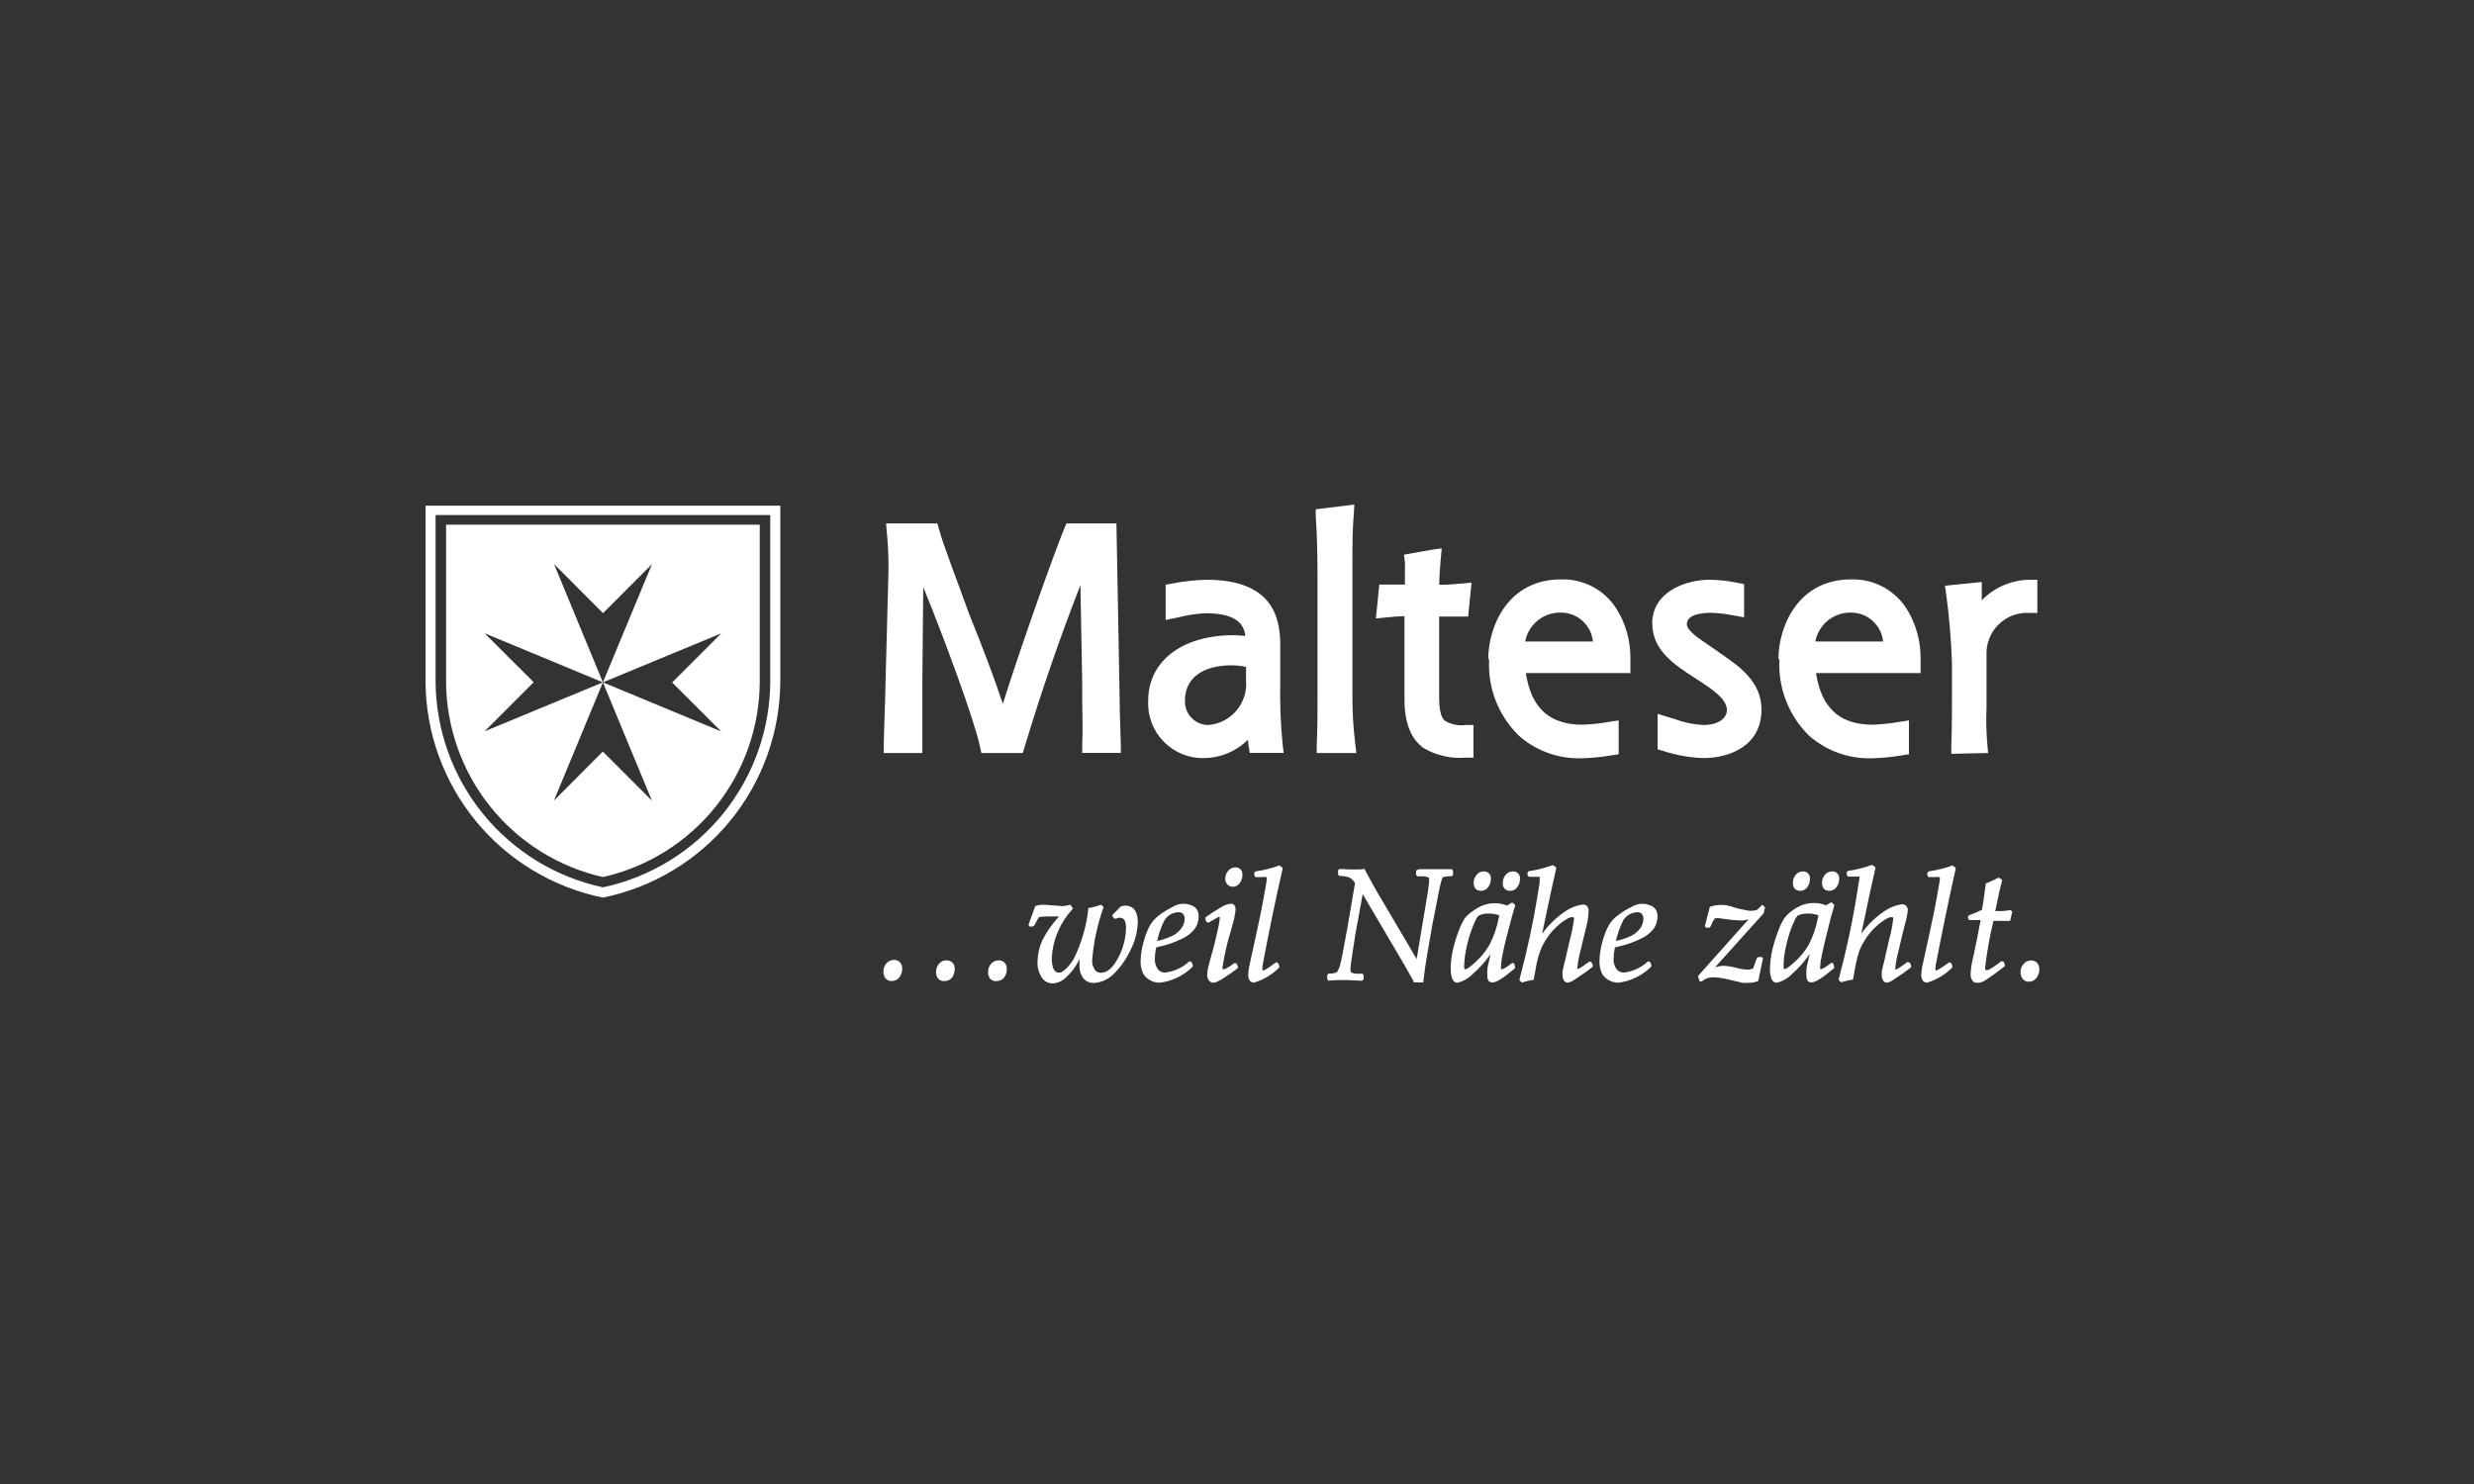
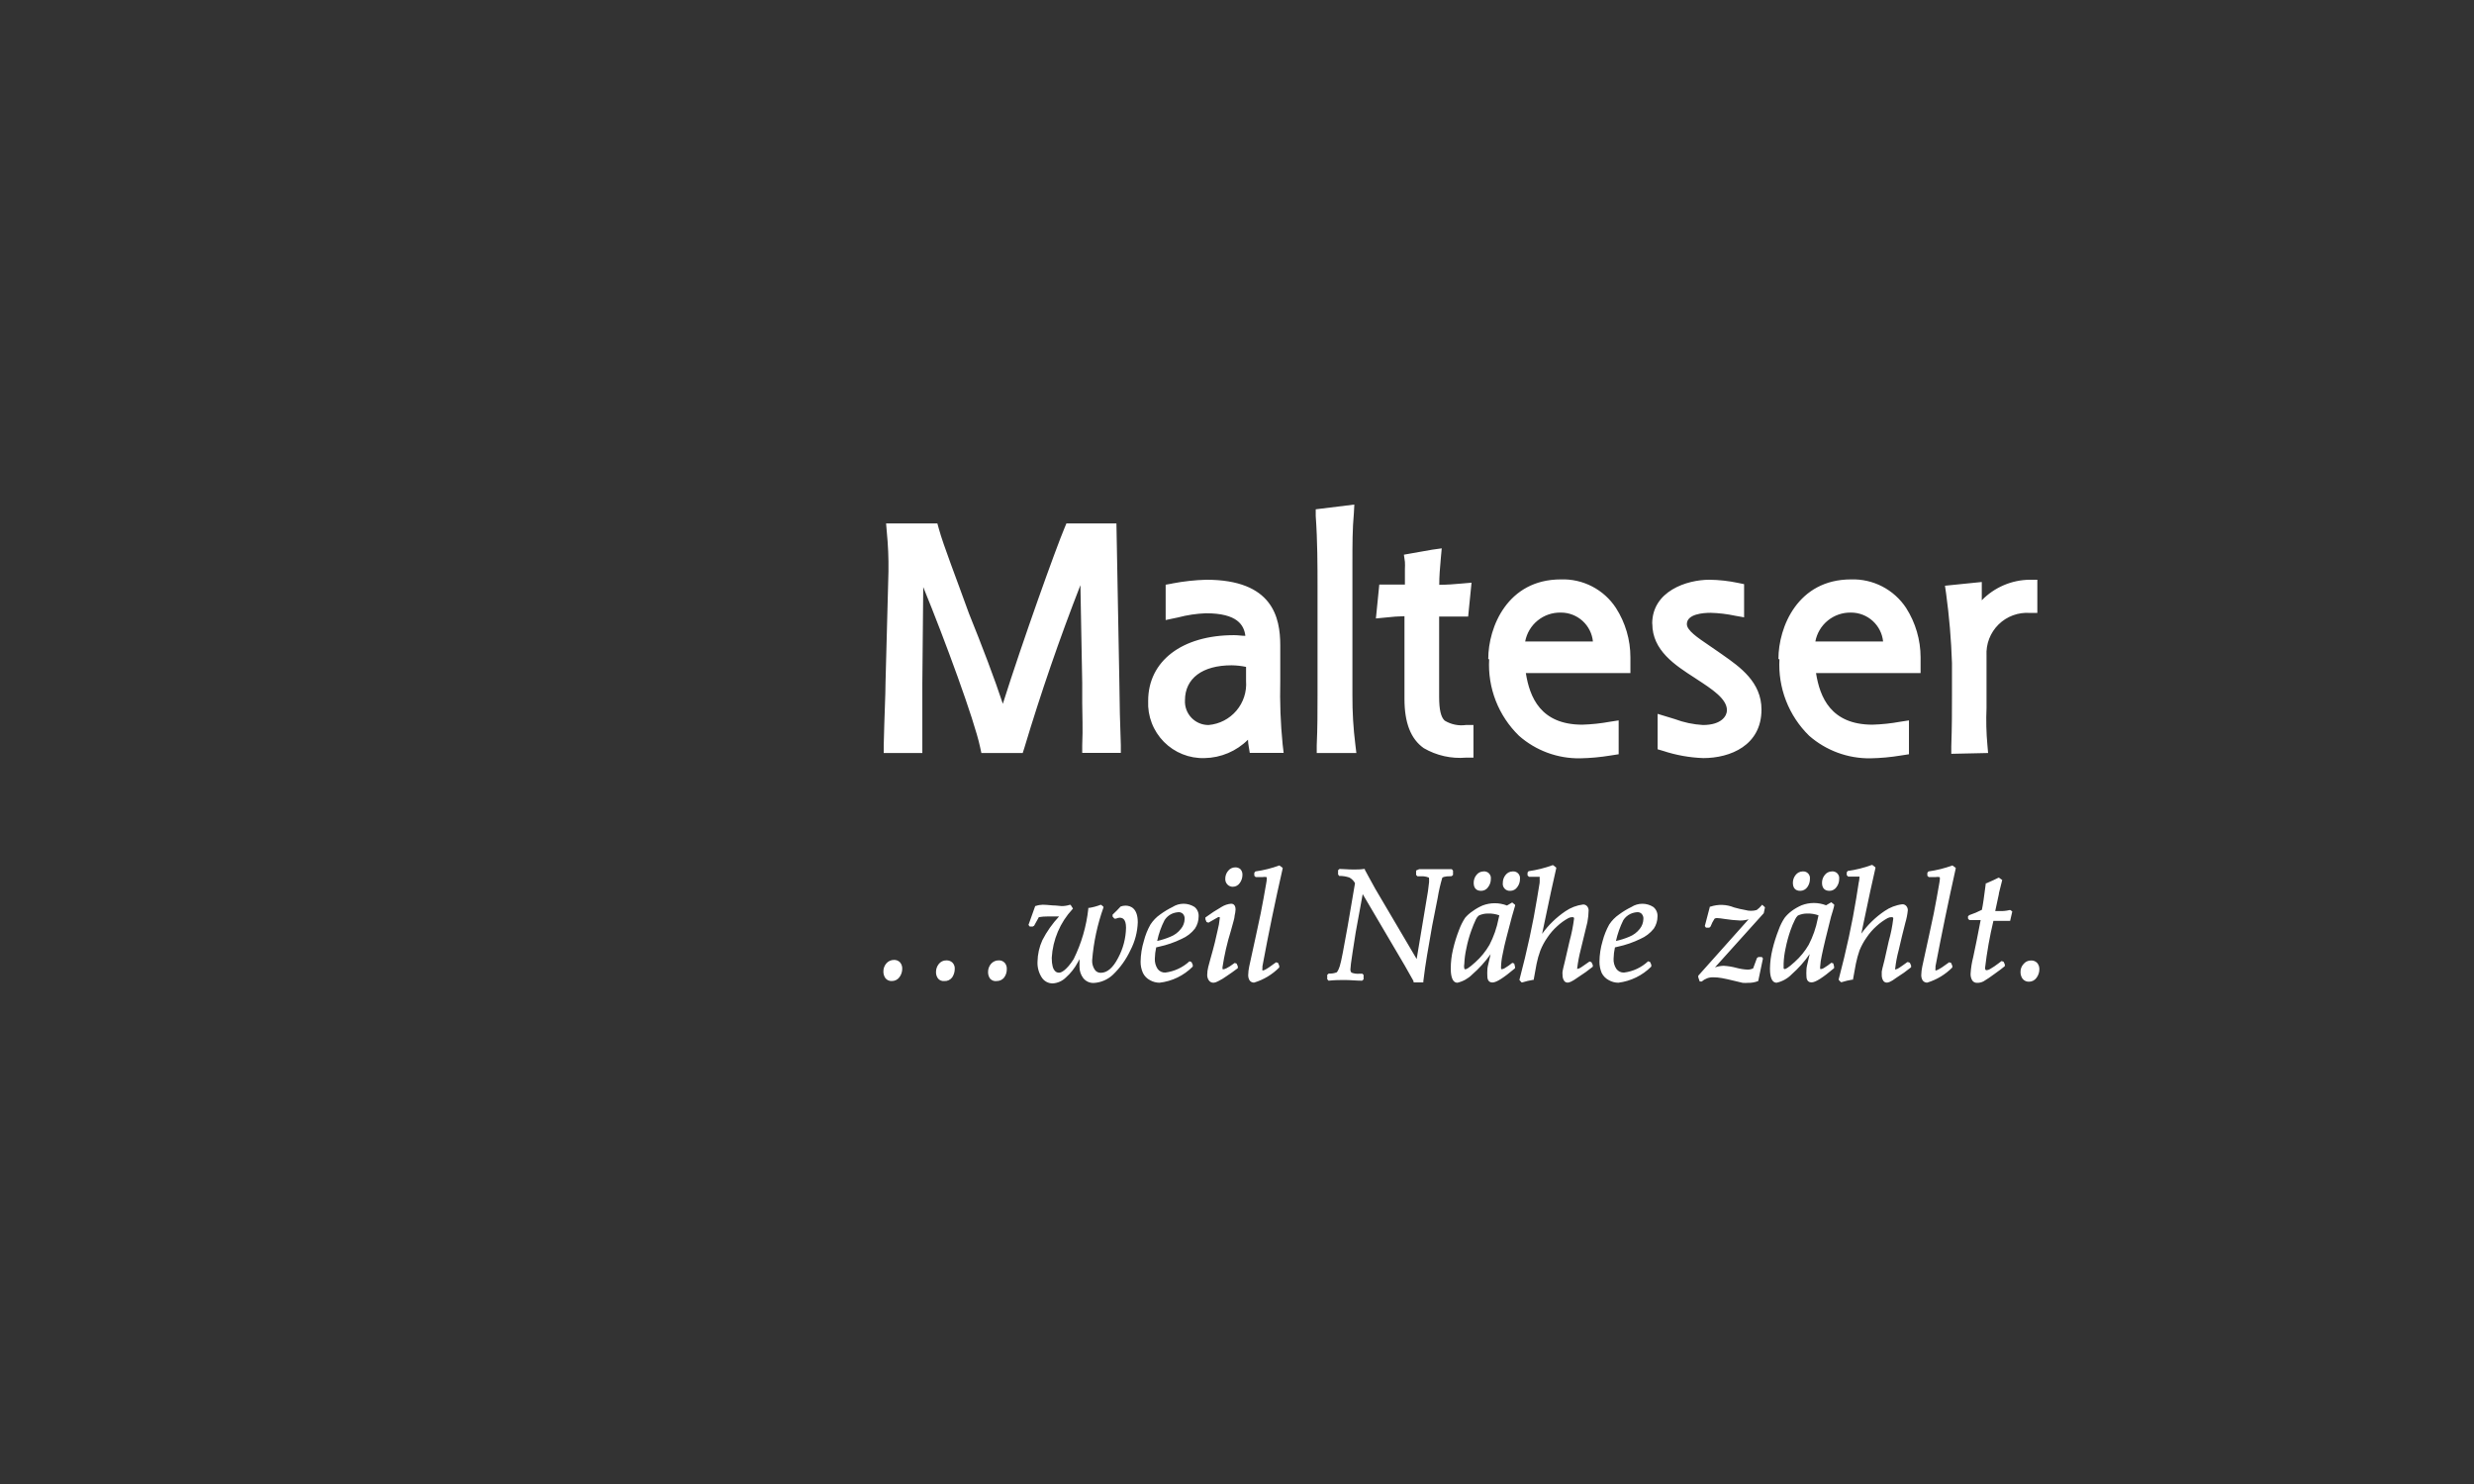
<svg xmlns="http://www.w3.org/2000/svg" width="250" height="150" viewBox="0 0 250 150" fill="none">
  <rect x="0" y="0" width="250" height="150" fill="#333333" stroke="none" />
-   <path fill-rule="evenodd" clip-rule="evenodd" d="M78.85 51.114V68.879C78.827 74.026 77.033 79.009 73.768 82.988C70.504 86.968 65.968 89.701 60.925 90.729C55.881 89.701 51.346 86.968 48.081 82.988C44.816 79.009 43.022 74.026 43 68.879V51.114H78.85ZM77.834 68.879V52.061H44.016V68.879C44.042 73.755 45.733 78.476 48.807 82.261C51.882 86.045 56.157 88.666 60.925 89.691C65.695 88.672 69.974 86.053 73.05 82.267C76.126 78.481 77.814 73.757 77.834 68.879ZM76.773 68.879V53.031H45.077V68.879C45.092 73.482 46.667 77.943 49.546 81.535C52.425 85.126 56.436 87.635 60.925 88.652C65.416 87.641 69.431 85.133 72.311 81.541C75.19 77.948 76.764 73.483 76.773 68.879ZM55.973 80.928L60.925 68.97L65.877 80.928L60.913 75.965L55.973 80.928ZM60.925 68.97L60.925 68.97L72.882 73.934L67.919 68.982L72.882 64.019L60.925 68.97L65.888 57.013L60.936 61.976L55.984 57.013L60.925 68.97ZM60.925 68.97L48.967 64.007L53.931 68.959L48.967 73.922L60.925 68.97Z" fill="white" />
  <path d="M112.075 52.905H107.762L107.568 53.373C106.712 55.404 103.369 64.703 101.338 71.138C100.528 68.674 99.239 65.285 97.915 62.01C96.626 58.428 95.314 55.073 94.88 53.476L94.721 52.905H89.54L89.609 53.738C89.743 55.077 89.8 56.421 89.78 57.766L89.483 68.993C89.483 70.214 89.369 72.291 89.301 75.337V76.113H93.203V73.74V71.56V69.039L93.294 59.34C95.485 64.692 98.451 72.758 99.033 75.485L99.17 76.113H103.346L103.517 75.577C105.183 70.026 107.071 64.545 109.177 59.147L109.359 69.027V71.081C109.359 72.291 109.439 73.546 109.359 75.337V76.102H113.261V75.303C113.18 73.201 113.131 71.097 113.113 68.993L112.816 52.905H112.075ZM118.43 58.987L117.791 59.101V62.672L119.035 62.41C119.96 62.166 120.909 62.024 121.864 61.988C125.048 61.988 125.709 63.186 125.846 64.27C125.481 64.27 125.116 64.201 124.705 64.201C119.445 64.201 116.023 66.814 116.023 70.842C115.988 71.604 116.111 72.365 116.384 73.077C116.657 73.79 117.075 74.438 117.61 74.981C118.146 75.524 118.788 75.951 119.497 76.234C120.205 76.517 120.965 76.651 121.727 76.626C123.373 76.596 124.944 75.93 126.109 74.767C126.118 75.008 126.145 75.248 126.189 75.485L126.291 76.102H129.714L129.612 75.246C129.4 73.112 129.32 70.966 129.372 68.822V65.239C129.372 62.387 128.596 58.599 121.887 58.599C120.738 58.633 119.593 58.759 118.464 58.975M119.742 70.785C119.742 68.571 121.499 67.248 124.454 67.248C124.945 67.254 125.434 67.308 125.915 67.407V68.834C125.997 69.923 125.647 71.001 124.94 71.834C124.233 72.666 123.226 73.187 122.138 73.283C121.814 73.287 121.492 73.224 121.193 73.098C120.894 72.973 120.624 72.787 120.399 72.553C120.175 72.319 120 72.041 119.887 71.737C119.774 71.433 119.725 71.109 119.742 70.785ZM132.955 51.479V52.152C133.137 54.628 133.137 57.378 133.137 59.124V70.294C133.137 71.925 133.137 73.614 133.057 75.326V76.113H137.062L136.959 75.257C136.753 73.611 136.654 71.953 136.663 70.294V56.99C136.663 54.982 136.663 53.487 136.811 51.867L136.857 51L132.955 51.479ZM144.707 55.564L141.866 56.066L141.968 56.796C141.982 57.036 141.982 57.276 141.968 57.515V59.09H139.378L139.036 62.513L140.097 62.41C140.77 62.341 141.238 62.296 141.923 62.284V70.648C141.923 73.067 142.562 74.698 143.874 75.622C145.161 76.371 146.646 76.705 148.13 76.581H148.894V73.283H148.13C147.385 73.386 146.627 73.228 145.985 72.838C145.597 72.485 145.426 71.697 145.426 70.442V62.319H148.358L148.7 58.896L147.65 58.987C146.886 59.055 146.327 59.101 145.437 59.112C145.437 58.268 145.505 57.412 145.597 56.42L145.688 55.427L144.707 55.564ZM150.48 66.643C150.4 68.071 150.628 69.499 151.147 70.832C151.667 72.165 152.467 73.37 153.492 74.367C155.197 75.872 157.403 76.685 159.676 76.649C160.709 76.629 161.738 76.534 162.757 76.364L163.567 76.238V72.816L162.689 72.952C161.766 73.121 160.831 73.221 159.893 73.249C155.683 73.249 154.576 70.477 154.188 68.035H164.754V66.449C164.757 64.677 164.25 62.943 163.293 61.451C162.692 60.532 161.863 59.783 160.888 59.278C159.912 58.772 158.823 58.527 157.725 58.565C152.34 58.565 150.389 63.38 150.389 66.609M157.76 61.919C158.56 61.924 159.331 62.225 159.923 62.764C160.515 63.303 160.887 64.043 160.966 64.84H154.12C154.276 64.007 154.723 63.256 155.381 62.721C156.04 62.186 156.866 61.902 157.714 61.919M166.967 63.049C166.967 65.741 169.249 67.225 171.269 68.525L171.44 68.639C173.014 69.666 174.509 70.636 174.509 71.789C174.509 72.336 173.996 73.283 172.079 73.283C171.103 73.226 170.141 73.022 169.226 72.679L167.503 72.154V75.736L168.051 75.896C169.367 76.332 170.739 76.578 172.124 76.626C174.84 76.626 178 75.349 178 71.72C178 68.948 175.833 67.419 174.087 66.198L173.665 65.901L172.672 65.217C171.531 64.441 170.459 63.722 170.459 63.083C170.459 62.056 172.136 61.942 172.855 61.942C173.691 61.964 174.524 62.063 175.342 62.239L176.243 62.398V59.044L175.627 58.918C174.678 58.718 173.711 58.611 172.741 58.599C170.459 58.599 166.956 59.74 166.956 63.049M179.815 66.643C179.736 68.07 179.962 69.497 180.48 70.829C180.997 72.162 181.794 73.368 182.815 74.367C184.528 75.867 186.735 76.68 189.011 76.649C190.043 76.629 191.073 76.534 192.092 76.364L192.902 76.238V72.816L192.023 72.952C191.096 73.122 190.158 73.221 189.216 73.249C185.017 73.249 183.899 70.477 183.511 68.035H194.077V66.449C194.075 64.678 193.568 62.945 192.616 61.451C192.012 60.534 191.183 59.788 190.209 59.282C189.234 58.777 188.146 58.53 187.048 58.565C181.663 58.565 179.712 63.38 179.712 66.609M187.071 61.919C187.873 61.923 188.646 62.224 189.24 62.763C189.833 63.302 190.207 64.042 190.289 64.84H183.443C183.599 64.009 184.044 63.259 184.7 62.724C185.356 62.19 186.18 61.905 187.026 61.919M205.099 58.599C204.195 58.609 203.302 58.797 202.472 59.154C201.642 59.51 200.89 60.027 200.261 60.675V59.957C200.267 59.846 200.267 59.736 200.261 59.626V58.827L196.541 59.204L196.655 59.991C196.974 62.322 197.172 64.668 197.249 67.019V70.294C197.249 71.754 197.249 73.477 197.18 75.428V76.193L200.9 76.113L200.831 75.326C200.715 74.074 200.685 72.816 200.74 71.56V66.266C200.708 65.686 200.8 65.105 201.009 64.562C201.219 64.02 201.542 63.528 201.956 63.12C202.371 62.712 202.868 62.397 203.413 62.196C203.959 61.995 204.541 61.912 205.121 61.953H205.875V58.599H205.099ZM90.1 99.161C89.983 99.164 89.867 99.142 89.76 99.094C89.653 99.047 89.559 98.976 89.483 98.887C89.339 98.688 89.263 98.448 89.267 98.202C89.262 97.901 89.367 97.609 89.563 97.381C89.657 97.27 89.775 97.181 89.907 97.12C90.039 97.059 90.182 97.027 90.328 97.027C90.444 97.02 90.561 97.04 90.669 97.083C90.778 97.126 90.875 97.193 90.955 97.278C91.101 97.454 91.178 97.677 91.172 97.906C91.175 98.213 91.079 98.513 90.898 98.761C90.809 98.889 90.689 98.993 90.55 99.062C90.41 99.132 90.255 99.166 90.1 99.161ZM100.733 99.161C100.608 99.182 100.48 99.171 100.36 99.129C100.241 99.087 100.134 99.015 100.049 98.921C99.911 98.724 99.839 98.488 99.844 98.248C99.841 97.947 99.946 97.656 100.14 97.426C100.237 97.313 100.358 97.222 100.494 97.161C100.63 97.099 100.778 97.069 100.927 97.073C101.041 97.067 101.153 97.087 101.258 97.13C101.363 97.174 101.456 97.24 101.532 97.324C101.678 97.499 101.751 97.724 101.738 97.951C101.748 98.268 101.647 98.579 101.452 98.83C101.364 98.934 101.254 99.018 101.13 99.075C101.005 99.132 100.87 99.161 100.733 99.161ZM95.405 99.161C95.293 99.171 95.179 99.155 95.074 99.113C94.969 99.072 94.875 99.006 94.8 98.921C94.652 98.729 94.575 98.491 94.584 98.248C94.582 97.958 94.678 97.677 94.857 97.449C94.947 97.329 95.064 97.232 95.199 97.166C95.334 97.101 95.483 97.069 95.633 97.073C95.855 97.064 96.072 97.141 96.238 97.29C96.324 97.376 96.39 97.48 96.431 97.594C96.472 97.708 96.488 97.83 96.478 97.951C96.475 98.252 96.384 98.546 96.215 98.796C96.122 98.92 95.999 99.019 95.858 99.083C95.716 99.147 95.56 99.174 95.405 99.161ZM110.534 99.355C110.33 99.364 110.125 99.325 109.939 99.239C109.752 99.154 109.589 99.025 109.462 98.864C109.214 98.535 109.082 98.134 109.085 97.723V96.947L108.914 97.267C108.607 97.848 108.197 98.37 107.705 98.807C107.353 99.156 106.887 99.366 106.393 99.4C106.164 99.405 105.938 99.35 105.738 99.24C105.538 99.129 105.37 98.968 105.252 98.773C104.961 98.309 104.818 97.768 104.841 97.221C104.852 96.465 105.019 95.719 105.332 95.03C105.78 94.157 106.349 93.35 107.02 92.634H105.868C105.57 92.633 105.272 92.656 104.978 92.703L104.499 93.57L104.362 93.65H104.054L103.928 93.49L104.613 91.573H104.67C104.897 91.493 105.136 91.451 105.377 91.448C105.56 91.448 105.891 91.471 106.37 91.516C106.781 91.516 107.089 91.585 107.283 91.585C107.558 91.586 107.831 91.544 108.093 91.459H108.184L108.424 91.836L108.367 91.904C107.124 93.248 106.386 94.982 106.279 96.81C106.279 98.316 106.849 98.316 107.043 98.316C107.237 98.316 107.773 98.077 108.492 96.947C109.281 95.351 109.783 93.628 109.975 91.858V91.767H110.067C110.457 91.705 110.839 91.602 111.208 91.459H111.276L111.504 91.653V91.733C110.892 93.451 110.508 95.243 110.363 97.061C110.347 97.392 110.435 97.719 110.614 97.997C110.68 98.103 110.772 98.19 110.883 98.248C110.993 98.306 111.117 98.334 111.242 98.328C111.881 98.328 112.474 97.826 112.988 96.822C113.492 95.884 113.766 94.84 113.786 93.775C113.786 92.862 113.41 92.76 113.136 92.76C113.013 92.764 112.892 92.796 112.782 92.851H112.611L112.428 92.646V92.452C112.737 92.166 113.01 91.881 113.239 91.63C113.392 91.573 113.554 91.542 113.718 91.539C114.288 91.539 114.973 91.836 114.973 93.228C114.94 94.211 114.686 95.174 114.231 96.046C113.798 96.978 113.194 97.822 112.451 98.533C111.928 99.022 111.25 99.313 110.534 99.355ZM117.164 99.332C116.832 99.328 116.506 99.242 116.217 99.081C115.905 98.92 115.653 98.664 115.498 98.351C115.335 97.993 115.253 97.603 115.258 97.21C115.269 96.498 115.38 95.791 115.589 95.11C115.735 94.532 115.958 93.975 116.251 93.456C116.511 93.052 116.848 92.703 117.243 92.429C117.635 92.142 118.052 91.891 118.487 91.676C118.819 91.462 119.205 91.349 119.6 91.349C119.994 91.349 120.38 91.462 120.712 91.676C120.852 91.791 120.962 91.939 121.033 92.105C121.105 92.272 121.135 92.453 121.123 92.634C121.123 93.073 120.992 93.502 120.746 93.867C120.392 94.32 119.929 94.677 119.4 94.905C118.674 95.259 117.908 95.524 117.118 95.692L116.833 95.76C116.751 96.136 116.705 96.518 116.696 96.901C116.679 97.269 116.779 97.632 116.981 97.94C117.07 98.06 117.188 98.156 117.323 98.219C117.459 98.283 117.607 98.312 117.757 98.305C118.67 98.19 119.524 97.791 120.199 97.164L120.404 97.244L120.529 97.518V97.7C119.626 98.612 118.439 99.188 117.164 99.332ZM119.115 92.201C118.866 92.212 118.622 92.27 118.396 92.372C118.1 92.512 117.851 92.734 117.677 93.011C117.336 93.674 117.087 94.38 116.935 95.11C117.389 95.011 117.832 94.87 118.259 94.688C118.683 94.526 119.054 94.249 119.331 93.889C119.566 93.611 119.698 93.261 119.708 92.897C119.717 92.802 119.706 92.707 119.677 92.617C119.647 92.526 119.6 92.443 119.537 92.372C119.475 92.312 119.402 92.265 119.321 92.236C119.241 92.206 119.155 92.194 119.069 92.201H119.115ZM124.58 89.633C124.478 89.635 124.377 89.615 124.283 89.576C124.188 89.536 124.103 89.478 124.032 89.405C123.959 89.33 123.903 89.24 123.865 89.142C123.828 89.044 123.811 88.94 123.815 88.835C123.81 88.539 123.912 88.252 124.101 88.025C124.187 87.914 124.298 87.825 124.425 87.763C124.551 87.702 124.69 87.671 124.831 87.671C125.024 87.665 125.213 87.734 125.356 87.865C125.491 88.019 125.56 88.22 125.55 88.424C125.552 88.719 125.46 89.007 125.287 89.246C125.21 89.363 125.106 89.46 124.982 89.528C124.859 89.596 124.721 89.632 124.58 89.633ZM122.617 99.332C122.522 99.334 122.427 99.311 122.343 99.265C122.259 99.219 122.188 99.151 122.138 99.069C122.035 98.91 121.983 98.723 121.99 98.533C121.993 98.268 122.028 98.003 122.093 97.746C122.153 97.487 122.233 97.191 122.332 96.856C122.663 95.715 122.903 94.722 123.04 94.049C123.144 93.653 123.217 93.248 123.256 92.84V92.703C123.204 92.686 123.149 92.686 123.097 92.703L122.115 93.262L121.921 93.193L121.807 92.919V92.737C122.334 92.348 122.882 91.99 123.45 91.664C123.74 91.484 124.069 91.374 124.409 91.345C124.568 91.345 124.854 91.425 124.854 91.927C124.843 92.135 124.813 92.341 124.762 92.543C124.762 92.805 124.58 93.319 124.375 94.106C124 95.311 123.718 96.543 123.53 97.791C123.53 97.974 123.53 97.974 123.621 97.974C123.713 97.974 124.021 97.894 124.762 97.335L124.956 97.392L125.082 97.677V97.86C124.717 98.134 124.34 98.408 123.941 98.67C123.679 98.862 123.4 99.029 123.108 99.172C122.959 99.262 122.791 99.317 122.617 99.332ZM126.725 99.32C126.636 99.323 126.548 99.304 126.468 99.264C126.388 99.224 126.32 99.165 126.269 99.092C126.171 98.927 126.124 98.736 126.132 98.544C126.139 98.257 126.173 97.97 126.234 97.689L126.919 94.551C127.295 92.84 127.546 91.63 127.683 90.809L127.957 89.257C127.987 89.106 128.006 88.954 128.014 88.801C128.014 88.686 128.014 88.664 127.957 88.652C127.836 88.63 127.713 88.63 127.592 88.652H126.885L126.748 88.515V88.219L126.862 88.082C127.687 87.967 128.498 87.765 129.281 87.477L129.612 87.717V87.796C128.863 91.076 128.182 94.37 127.569 97.677C127.564 97.753 127.564 97.83 127.569 97.906C127.549 97.965 127.549 98.029 127.569 98.088H127.638C127.706 98.088 127.934 98.02 128.676 97.461L128.95 97.267L129.144 97.324L129.269 97.62V97.791C128.563 98.506 127.688 99.032 126.725 99.32ZM143.828 99.298H142.847V99.218C142.847 99.149 142.71 98.955 142.436 98.453L141.946 97.586L137.701 90.375L136.994 94.243L136.686 96.217C136.537 97.187 136.457 97.791 136.457 97.997C136.457 98.202 136.56 98.305 136.583 98.316C136.838 98.412 137.111 98.447 137.382 98.419H137.667L137.792 98.544V98.99L137.644 99.126H137.587C137.051 99.126 136.446 99.058 135.91 99.058C135.374 99.058 134.906 99.058 134.255 99.126L134.118 98.978V98.533L134.267 98.408C134.543 98.423 134.819 98.38 135.077 98.282C135.077 98.282 135.225 98.157 135.385 97.655C135.545 97.153 135.773 95.897 136.184 93.615L136.925 89.268C136.794 89.027 136.596 88.829 136.355 88.698C136.024 88.586 135.677 88.531 135.328 88.538L135.214 88.39V87.956L135.362 87.831C135.727 87.831 136.195 87.888 136.743 87.888C137.108 87.888 137.473 87.888 137.827 87.831H137.918V87.911L138.42 88.835L138.979 89.85L143.155 96.936L144.296 90.09L144.41 89.154C144.416 89.059 144.416 88.964 144.41 88.869C144.41 88.743 144.41 88.698 144.33 88.686C144.119 88.605 143.894 88.566 143.668 88.572H143.235L143.098 88.436V87.99L143.406 87.854H146.703L146.829 88.002V88.436L146.692 88.561C145.859 88.561 145.756 88.709 145.745 88.721C145.545 89.391 145.389 90.073 145.277 90.763L144.718 93.593L144.205 96.559C144.068 97.358 143.942 98.248 143.828 99.183V99.298ZM149.67 90.044C149.179 90.044 148.917 89.759 148.917 89.234C148.915 88.948 149.012 88.67 149.191 88.447C149.274 88.334 149.382 88.243 149.507 88.18C149.632 88.116 149.77 88.083 149.91 88.082C150.011 88.071 150.113 88.083 150.209 88.117C150.305 88.151 150.392 88.206 150.463 88.278C150.534 88.351 150.588 88.439 150.621 88.535C150.654 88.631 150.664 88.734 150.651 88.835C150.657 89.135 150.561 89.429 150.377 89.668C150.3 89.784 150.195 89.879 150.071 89.945C149.948 90.011 149.81 90.045 149.67 90.044ZM152.614 90.044C152.508 90.052 152.401 90.036 152.302 89.998C152.203 89.959 152.114 89.898 152.042 89.82C151.97 89.743 151.916 89.65 151.884 89.548C151.853 89.447 151.845 89.339 151.861 89.234C151.859 88.948 151.955 88.67 152.134 88.447C152.219 88.333 152.329 88.24 152.456 88.177C152.583 88.114 152.723 88.081 152.865 88.082C152.965 88.073 153.066 88.086 153.16 88.121C153.255 88.156 153.34 88.211 153.41 88.283C153.48 88.356 153.533 88.443 153.565 88.538C153.597 88.634 153.607 88.735 153.595 88.835C153.601 89.135 153.504 89.429 153.321 89.668C153.244 89.784 153.138 89.879 153.015 89.945C152.891 90.011 152.754 90.045 152.614 90.044ZM147.274 99.332C146.601 99.332 146.601 98.191 146.601 97.883C146.602 97.237 146.678 96.594 146.829 95.966C146.983 95.289 147.189 94.626 147.445 93.981C147.6 93.556 147.803 93.15 148.05 92.771C148.272 92.512 148.529 92.285 148.814 92.098C149.123 91.871 149.456 91.68 149.807 91.528C150.603 91.219 151.486 91.219 152.283 91.528L152.808 91.219L153.104 91.459V91.539L152.773 92.68L152.226 94.768C152.077 95.304 151.952 95.909 151.838 96.479C151.743 96.907 151.69 97.342 151.678 97.78C151.678 97.963 151.678 97.963 151.769 97.963C151.872 97.954 151.97 97.919 152.055 97.86C152.323 97.702 152.579 97.522 152.819 97.324L153.013 97.392L153.093 97.712V97.871C151.952 98.83 151.222 99.309 150.811 99.309C150.628 99.309 150.298 99.229 150.298 98.681C150.285 98.472 150.285 98.263 150.298 98.054C150.298 97.803 150.377 97.529 150.446 97.232L150.628 96.445C150.088 97.205 149.46 97.898 148.757 98.51C148.349 98.917 147.835 99.201 147.274 99.332ZM150.377 92.338C150.05 92.331 149.726 92.402 149.43 92.543C149.31 92.647 149.213 92.775 149.145 92.919C148.97 93.292 148.814 93.672 148.677 94.061C148.463 94.651 148.295 95.258 148.175 95.875C148.06 96.381 147.991 96.896 147.97 97.415C147.934 97.577 147.934 97.744 147.97 97.906C147.979 97.927 147.995 97.946 148.016 97.958C148.036 97.97 148.06 97.976 148.084 97.974C148.152 97.974 148.392 97.894 149.088 97.255C149.654 96.749 150.135 96.156 150.514 95.498C150.943 94.672 151.251 93.788 151.427 92.874L151.507 92.52C151.145 92.389 150.762 92.327 150.377 92.338ZM158.41 99.32C158.329 99.322 158.25 99.3 158.181 99.257C158.112 99.215 158.057 99.154 158.022 99.081C157.934 98.916 157.89 98.731 157.896 98.544C157.883 98.431 157.883 98.316 157.896 98.202C157.896 98.122 157.999 97.734 158.159 97.061L158.604 95.133C158.81 94.384 158.962 93.622 159.06 92.851C159.06 92.771 159.06 92.703 158.866 92.703C158.739 92.707 158.615 92.738 158.501 92.794C158.088 93.018 157.704 93.294 157.36 93.615C156.983 93.953 156.649 94.336 156.368 94.757C156.076 95.171 155.834 95.619 155.649 96.091C155.489 96.526 155.363 96.972 155.272 97.426L154.976 99.047H154.896C154.537 99.106 154.182 99.19 153.835 99.298H153.755L153.549 99.069V99.001C154.325 96.057 154.918 93.296 155.318 90.832L155.58 89.246C155.593 89.09 155.593 88.933 155.58 88.778C155.591 88.754 155.596 88.729 155.596 88.704C155.596 88.678 155.591 88.653 155.58 88.629H154.508L154.359 88.481V88.196L154.462 88.059C155.287 87.943 156.098 87.74 156.881 87.454H156.949L157.257 87.694V87.774C157.041 88.664 156.561 90.889 155.831 94.391C156.474 93.498 157.27 92.726 158.182 92.109C158.715 91.741 159.33 91.506 159.973 91.425C160.051 91.421 160.129 91.436 160.2 91.468C160.271 91.499 160.334 91.547 160.384 91.607C160.479 91.723 160.531 91.868 160.532 92.018C160.526 92.42 160.484 92.821 160.407 93.216L159.733 95.989C159.575 96.6 159.457 97.222 159.38 97.849C159.37 97.878 159.37 97.91 159.38 97.94C159.534 97.916 159.679 97.853 159.802 97.757L160.623 97.187L160.817 97.255L160.954 97.54V97.712C160.488 98.089 160 98.44 159.494 98.761C158.786 99.275 158.535 99.32 158.41 99.32ZM163.533 99.332C163.201 99.329 162.875 99.243 162.586 99.081C162.272 98.92 162.016 98.665 161.856 98.351C161.702 97.99 161.624 97.602 161.627 97.21C161.634 96.498 161.742 95.791 161.947 95.11C162.098 94.533 162.32 93.978 162.609 93.456C162.873 93.051 163.214 92.702 163.613 92.429C164.003 92.14 164.419 91.888 164.856 91.676C165.186 91.463 165.571 91.35 165.963 91.35C166.356 91.35 166.74 91.463 167.07 91.676C167.212 91.79 167.324 91.937 167.397 92.104C167.471 92.27 167.503 92.452 167.492 92.634C167.492 93.073 167.361 93.502 167.116 93.867C166.756 94.32 166.289 94.677 165.758 94.905C165.032 95.259 164.266 95.523 163.476 95.692L163.191 95.76C163.108 96.136 163.063 96.518 163.054 96.901C163.032 97.27 163.132 97.635 163.339 97.94C163.427 98.059 163.542 98.154 163.676 98.218C163.809 98.281 163.956 98.311 164.103 98.305C165.018 98.194 165.873 97.795 166.545 97.164L166.75 97.244L166.865 97.518V97.7C165.967 98.6 164.794 99.174 163.533 99.332ZM165.484 92.201C165.235 92.211 164.991 92.269 164.765 92.372C164.466 92.511 164.213 92.733 164.035 93.011C163.705 93.678 163.456 94.383 163.293 95.11C163.751 95.013 164.198 94.871 164.628 94.688C165.051 94.523 165.421 94.247 165.701 93.889C165.927 93.607 166.055 93.258 166.066 92.897C166.075 92.802 166.064 92.707 166.035 92.617C166.005 92.526 165.957 92.443 165.895 92.372C165.842 92.317 165.778 92.273 165.707 92.244C165.636 92.214 165.56 92.2 165.484 92.201ZM176.654 99.343C176.468 99.358 176.281 99.358 176.095 99.343L175.285 99.149C174.737 99.012 174.304 98.921 173.996 98.864C173.706 98.811 173.412 98.784 173.117 98.784C172.697 98.772 172.288 98.924 171.976 99.206H171.759L171.611 98.784V98.624L176.7 92.919C176.422 93.004 176.134 93.046 175.844 93.045C175.313 93.02 174.783 92.967 174.258 92.885C174.005 92.841 173.75 92.81 173.494 92.794C173.409 92.795 173.326 92.819 173.254 92.862C173.092 93.109 172.958 93.373 172.855 93.65L172.729 93.764H172.387L172.273 93.604L172.786 91.642H172.843C173.622 91.381 174.468 91.41 175.228 91.722C175.603 91.829 175.984 91.917 176.369 91.984C176.742 92.091 177.137 92.091 177.51 91.984C177.688 91.857 177.849 91.708 177.989 91.539L178.069 91.448L178.354 91.71L178.229 92.303L173.3 97.78C173.583 97.682 173.879 97.628 174.178 97.62C174.61 97.645 175.038 97.714 175.456 97.826C175.829 97.928 176.211 97.989 176.597 98.008C176.79 98.008 176.981 97.966 177.156 97.883L177.544 96.833L177.692 96.73H178.035L178.149 96.879L177.67 99.161C177.347 99.29 177.001 99.352 176.654 99.343ZM181.914 90.044C181.435 90.044 181.172 89.759 181.172 89.234C181.17 88.948 181.267 88.67 181.446 88.447C181.529 88.334 181.638 88.243 181.763 88.18C181.887 88.116 182.025 88.083 182.165 88.082C182.265 88.073 182.366 88.086 182.461 88.121C182.555 88.156 182.64 88.211 182.71 88.283C182.78 88.356 182.833 88.443 182.865 88.538C182.897 88.634 182.908 88.735 182.895 88.835C182.899 89.133 182.807 89.425 182.633 89.668C182.552 89.784 182.445 89.878 182.319 89.944C182.194 90.01 182.055 90.044 181.914 90.044ZM179.529 99.332C178.856 99.332 178.856 98.191 178.856 97.883C178.87 97.237 178.954 96.594 179.107 95.966C179.27 95.29 179.48 94.627 179.735 93.981C179.885 93.554 180.088 93.147 180.339 92.771C180.546 92.507 180.788 92.273 181.058 92.075C181.367 91.848 181.7 91.657 182.051 91.505C182.847 91.196 183.73 91.196 184.527 91.505L185.052 91.197L185.348 91.436V91.516C185.348 91.516 185.348 91.642 185.029 92.657L184.481 94.859C184.344 95.395 184.219 96 184.093 96.571C184.005 96.965 183.948 97.365 183.922 97.769C183.922 97.951 183.922 97.951 184.002 97.951C184.108 97.944 184.211 97.908 184.299 97.849C184.565 97.687 184.821 97.508 185.063 97.312L185.257 97.381L185.337 97.7V97.86C184.196 98.818 183.466 99.298 183.055 99.298C182.861 99.298 182.542 99.218 182.542 98.67C182.529 98.461 182.529 98.251 182.542 98.043C182.542 97.791 182.621 97.518 182.69 97.221L182.872 96.434C182.352 97.185 181.743 97.87 181.058 98.476C180.644 98.906 180.112 99.204 179.529 99.332ZM182.633 92.338C182.302 92.333 181.974 92.403 181.674 92.543C181.561 92.651 181.469 92.779 181.401 92.919C181.215 93.289 181.055 93.67 180.921 94.061C180.716 94.653 180.552 95.259 180.431 95.875C180.321 96.374 180.256 96.882 180.237 97.392V97.883C180.246 97.905 180.262 97.923 180.283 97.935C180.303 97.948 180.327 97.953 180.351 97.951C180.419 97.951 180.659 97.871 181.355 97.232C181.915 96.732 182.392 96.147 182.77 95.498C183.199 94.672 183.506 93.788 183.683 92.874L183.762 92.52C183.4 92.39 183.017 92.328 182.633 92.338ZM184.869 90.044C184.379 90.044 184.116 89.759 184.116 89.234C184.114 88.948 184.211 88.67 184.39 88.447C184.473 88.334 184.581 88.243 184.706 88.18C184.831 88.116 184.969 88.083 185.109 88.082C185.21 88.071 185.312 88.083 185.408 88.117C185.504 88.151 185.591 88.206 185.662 88.278C185.733 88.351 185.787 88.439 185.82 88.535C185.853 88.631 185.863 88.734 185.85 88.835C185.856 89.135 185.76 89.429 185.577 89.668C185.498 89.784 185.393 89.878 185.27 89.944C185.146 90.01 185.009 90.044 184.869 90.044ZM190.665 99.32C190.584 99.322 190.505 99.3 190.436 99.257C190.367 99.215 190.312 99.154 190.277 99.081C190.189 98.916 190.146 98.731 190.152 98.544C190.145 98.43 190.145 98.316 190.152 98.202C190.152 98.122 190.255 97.734 190.426 97.061L190.859 95.133C191.072 94.386 191.224 93.623 191.316 92.851C191.316 92.771 191.316 92.703 191.133 92.703C191.003 92.707 190.875 92.738 190.757 92.794C190.345 93.021 189.962 93.297 189.616 93.615C189.238 93.953 188.905 94.336 188.623 94.757C188.333 95.164 188.092 95.605 187.904 96.069C187.754 96.505 187.632 96.951 187.539 97.404L187.242 99.024H187.151C186.796 99.084 186.445 99.168 186.101 99.275H186.022L185.805 99.047V98.978C186.581 96.034 187.174 93.273 187.573 90.809L187.824 89.223C187.865 89.07 187.888 88.913 187.893 88.755C187.903 88.732 187.908 88.706 187.908 88.681C187.908 88.655 187.903 88.63 187.893 88.607H186.763L186.615 88.458V88.173L186.718 88.036C187.543 87.92 188.354 87.718 189.136 87.431H189.205L189.513 87.671V87.751C189.296 88.641 188.817 90.866 188.087 94.369C188.73 93.475 189.525 92.703 190.437 92.087C190.97 91.716 191.585 91.481 192.228 91.402C192.306 91.398 192.384 91.413 192.455 91.445C192.527 91.476 192.59 91.524 192.639 91.585C192.734 91.7 192.787 91.845 192.788 91.995C192.746 92.428 192.661 92.856 192.536 93.273C192.298 94.194 192.074 95.118 191.863 96.046C191.698 96.656 191.579 97.278 191.51 97.906C191.5 97.935 191.5 97.967 191.51 97.997C191.664 97.973 191.809 97.91 191.932 97.814C192.149 97.666 192.422 97.483 192.742 97.244H192.799L192.993 97.312L193.118 97.597V97.769C192.65 98.149 192.159 98.5 191.647 98.818C191.042 99.275 190.791 99.32 190.665 99.32ZM194.75 99.32C194.659 99.325 194.568 99.307 194.487 99.267C194.405 99.227 194.334 99.167 194.282 99.092C194.185 98.927 194.138 98.736 194.145 98.544C194.152 98.257 194.187 97.97 194.248 97.689L194.933 94.551C195.309 92.84 195.56 91.63 195.697 90.809L195.971 89.257C196.001 89.106 196.02 88.954 196.028 88.801C196.028 88.686 196.028 88.664 195.971 88.652C195.85 88.63 195.726 88.63 195.606 88.652H194.898L194.761 88.515V88.219L194.875 88.082C195.701 87.967 196.512 87.765 197.294 87.477L197.625 87.717V87.796C196.893 91.079 196.212 94.373 195.583 97.677C195.578 97.753 195.578 97.83 195.583 97.906C195.563 97.965 195.563 98.029 195.583 98.088H195.651C195.663 98.088 195.948 98.02 196.69 97.461L196.963 97.267L197.157 97.324L197.283 97.62V97.791C196.578 98.503 195.708 99.028 194.75 99.32ZM199.747 99.343C199.652 99.342 199.559 99.316 199.477 99.268C199.395 99.22 199.327 99.152 199.28 99.069C199.168 98.868 199.117 98.638 199.131 98.408C199.164 97.845 199.252 97.287 199.394 96.742C199.588 95.863 199.839 94.608 200.147 92.999H199.006L198.869 92.851V92.612L199.006 92.497C199.441 92.351 199.864 92.172 200.272 91.961C200.375 91.493 200.501 90.615 200.66 89.348V89.28H200.729C201.276 89.04 201.687 88.858 201.938 88.721H202.007L202.326 88.949L202.007 90.227C202.007 90.364 201.847 90.968 201.619 92.087H202.041C202.39 92.103 202.74 92.069 203.079 91.984H203.148L203.342 92.132L203.125 93.079H201.436C201.062 94.647 200.78 96.236 200.592 97.837C200.592 98.043 200.672 98.065 200.763 98.065C200.88 98.052 200.993 98.013 201.094 97.951C201.384 97.784 201.662 97.597 201.927 97.392L202.258 97.141L202.463 97.21L202.589 97.483V97.655C202.383 97.837 202.029 98.1 201.516 98.465C201.168 98.728 200.806 98.972 200.432 99.195C200.221 99.304 199.985 99.356 199.747 99.343ZM205.019 99.229C204.9 99.231 204.781 99.207 204.673 99.158C204.564 99.108 204.468 99.035 204.391 98.944C204.247 98.745 204.171 98.505 204.174 98.259C204.169 98.109 204.194 97.959 204.246 97.818C204.299 97.677 204.38 97.548 204.483 97.438C204.572 97.327 204.685 97.237 204.813 97.176C204.941 97.115 205.082 97.084 205.224 97.084C205.343 97.076 205.461 97.094 205.572 97.137C205.683 97.181 205.782 97.248 205.863 97.335C206.009 97.511 206.086 97.734 206.08 97.963C206.082 98.275 205.981 98.579 205.795 98.83C205.708 98.955 205.592 99.057 205.457 99.127C205.321 99.197 205.171 99.232 205.019 99.229Z" fill="white" />
</svg>